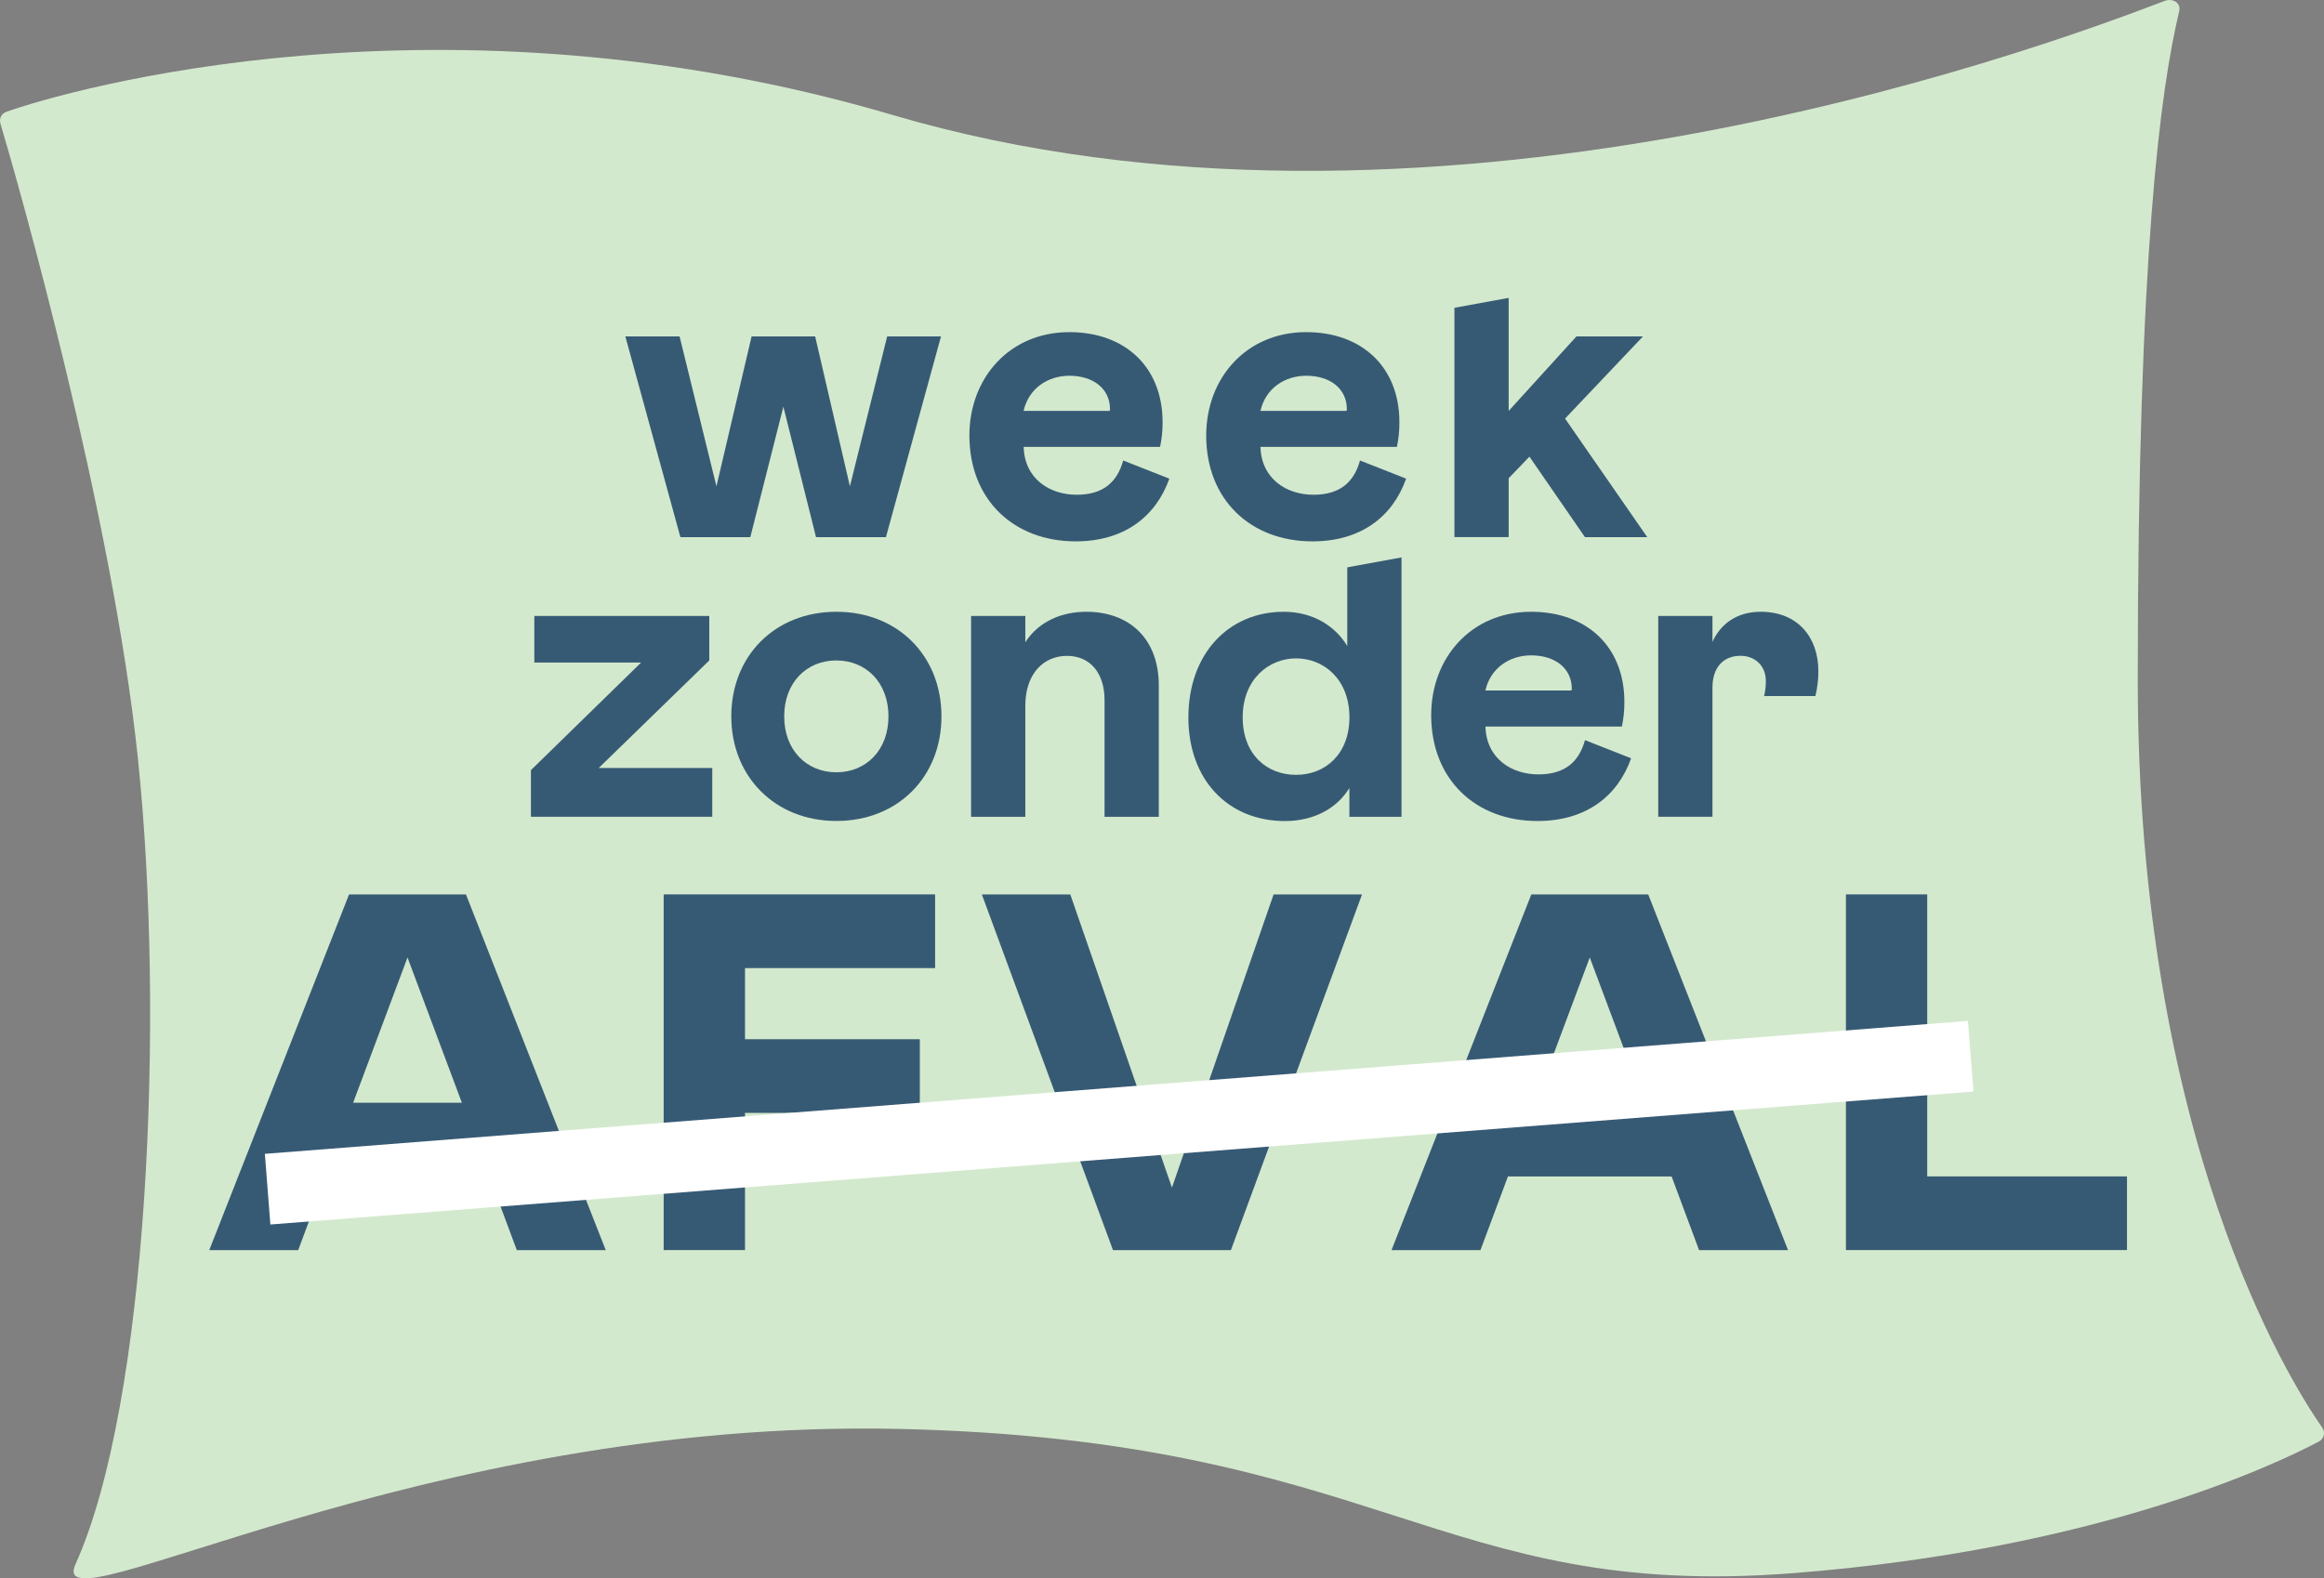
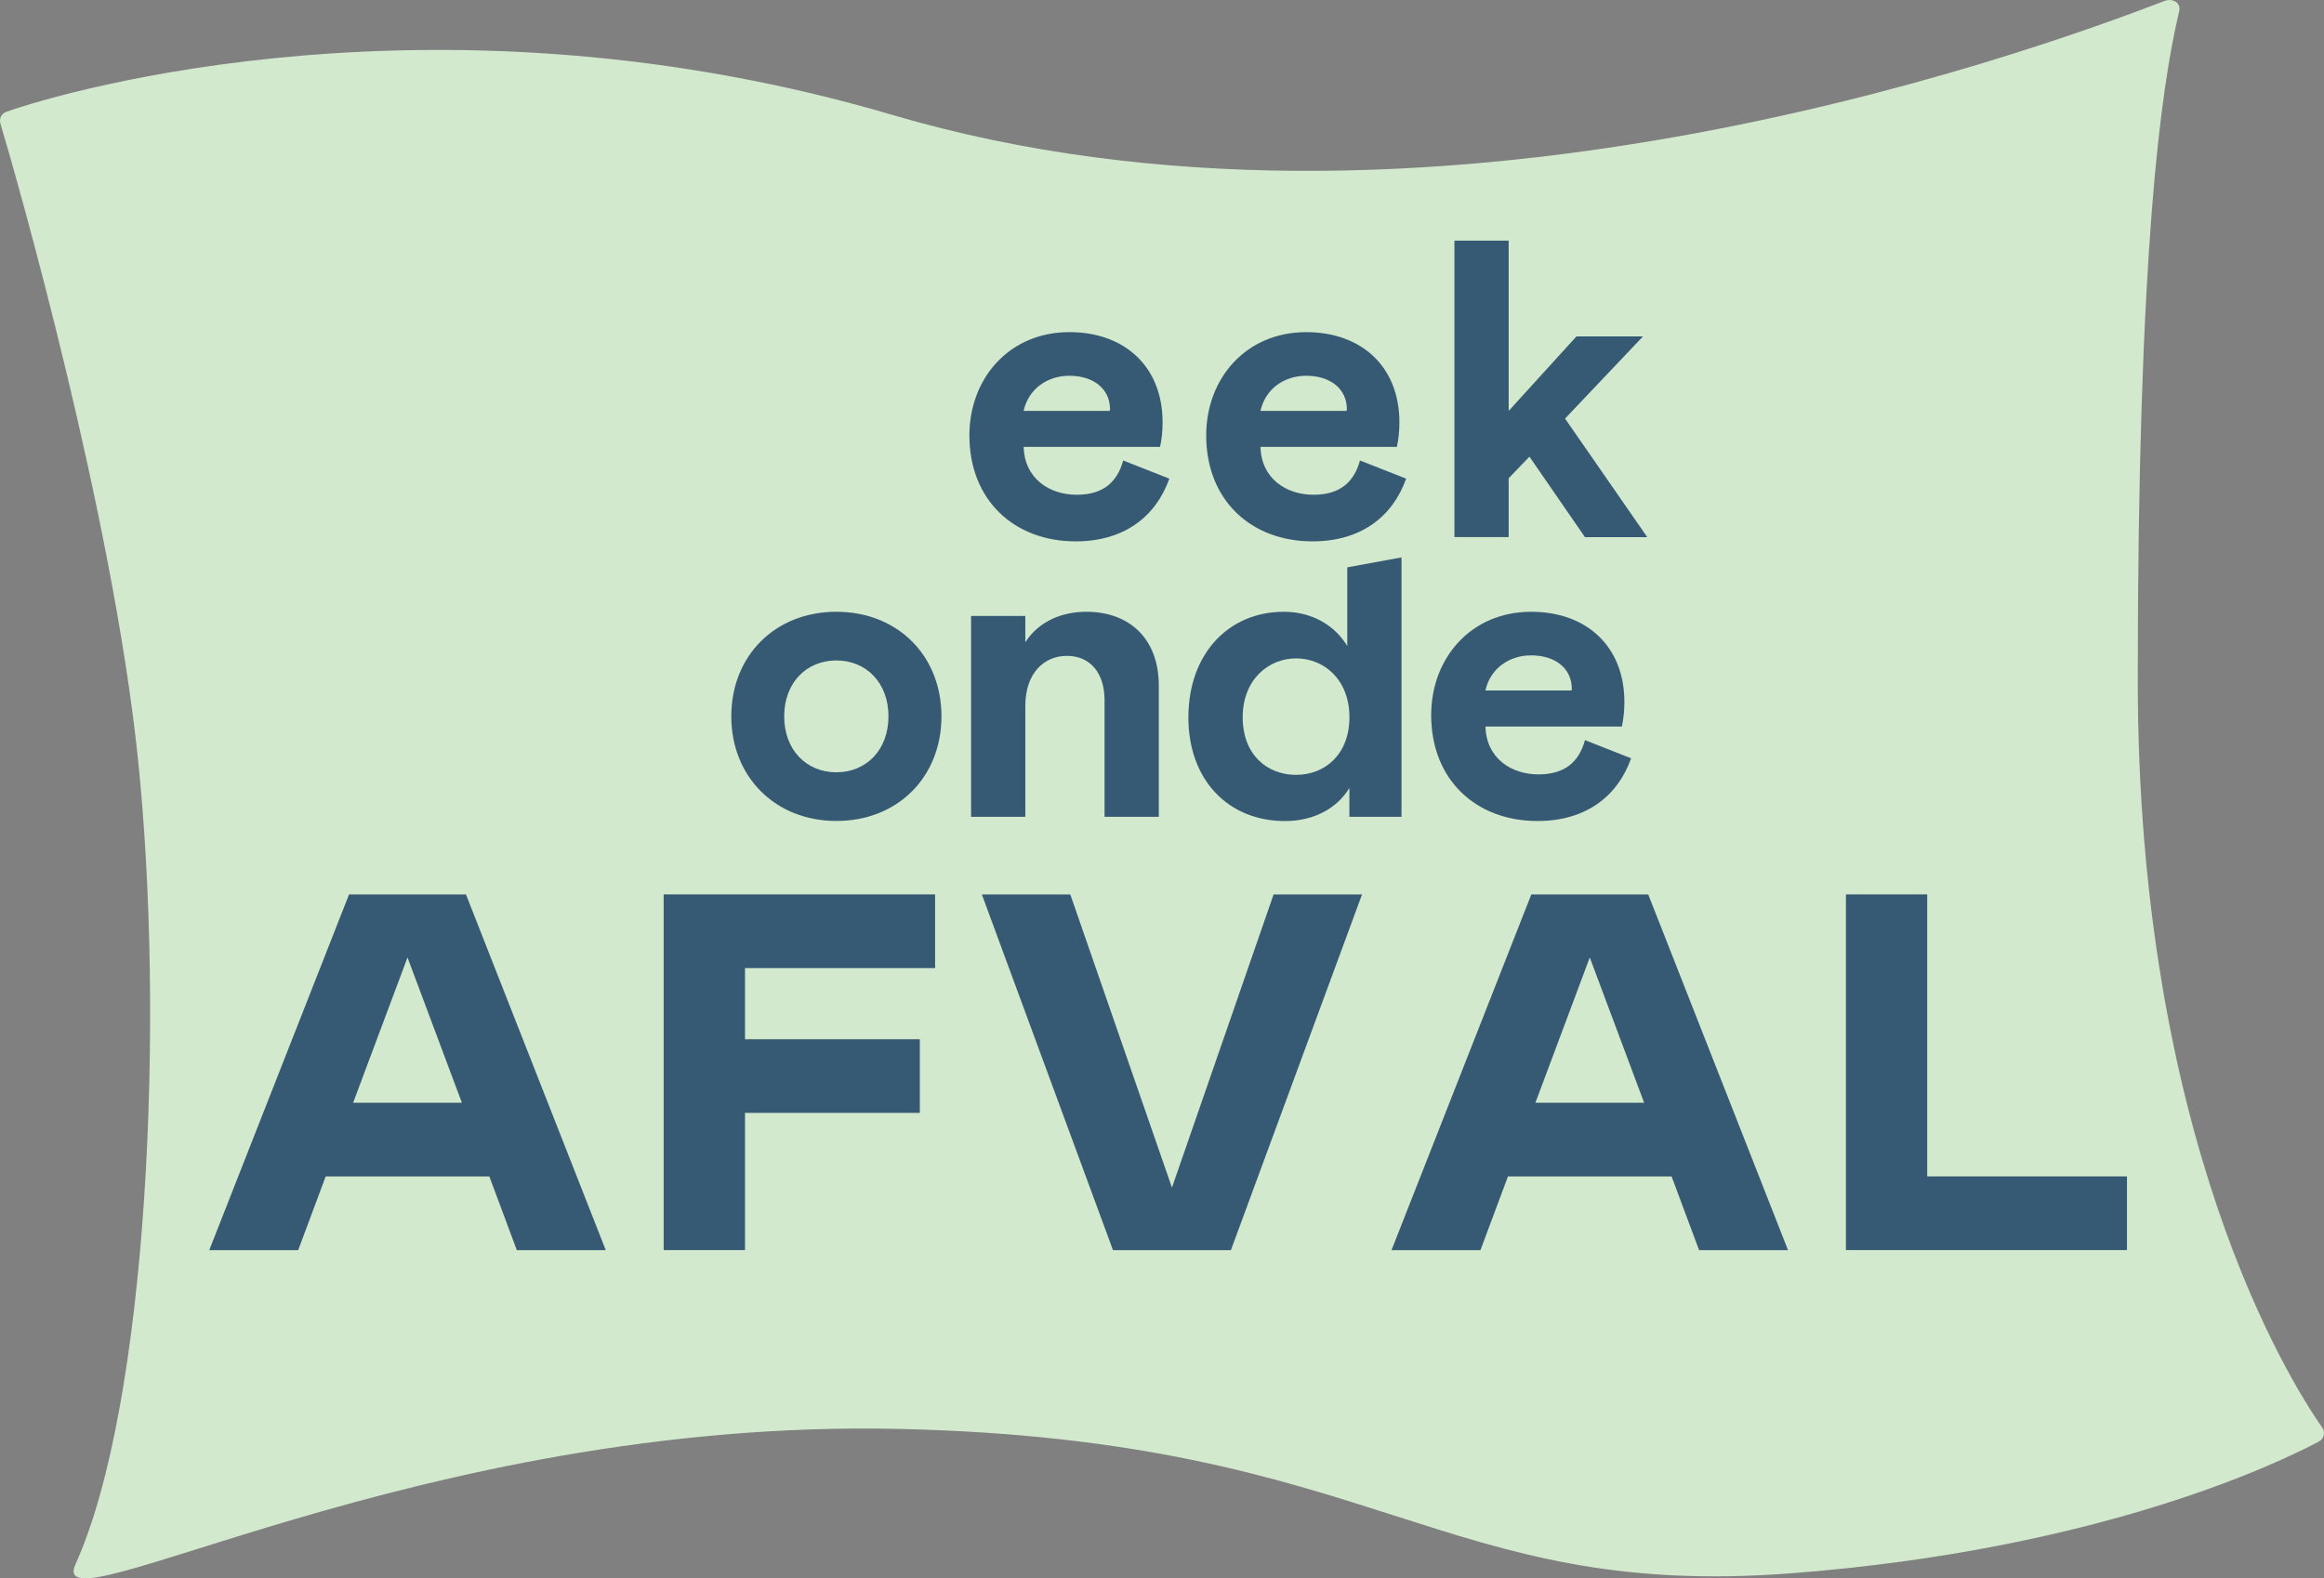
<svg xmlns="http://www.w3.org/2000/svg" id="Layer_2" data-name="Layer 2" viewBox="0 0 506.88 344.34">
  <rect x="0" y="0" width="506.88" height="344.34" fill="#808080" stroke="none" />
  <defs>
    <style>
      .cls-1 {
        fill: #375a74;
      }

      .cls-2 {
        stroke: #fff;
        stroke-miterlimit: 10;
        stroke-width: 15.46px;
      }

      .cls-2, .cls-3 {
        fill: #d3e9cd;
      }
    </style>
  </defs>
  <g id="Layer_1-2" data-name="Layer 1">
    <g>
      <path class="cls-3" d="M1.37,24.4c-1.06.38-1.6,1.47-1.28,2.55,3.74,12.49,24.4,85.06,29.98,138.43,5.93,56.7,2.26,140.74-13.6,175.88-6.95,15.4,74.96-31.9,179.76-29.51,104.8,2.39,117.74,37.45,194.67,31.48,66.73-5.17,105.69-23.86,114.86-28.73,1.12-.59,1.47-2,.74-3.03-7.17-10.26-40.24-62.96-40.24-163.21,0-93.66,5.06-129.14,9.04-145.81.44-1.83-1.42-2.92-3.19-2.24-31.02,11.89-161.56,59.01-277.44,24.87C96.37-3.88,14.59,19.7,1.37,24.4Z" />
      <g>
        <g>
          <path class="cls-1" d="M76.13,195.14h25.5l30.49,77.6h-19.4l-5.99-16.07h-35.7l-5.99,16.07h-19.4l30.49-77.6ZM100.74,240.59l-11.86-31.7-11.86,31.7h23.72Z" />
          <path class="cls-1" d="M203.95,195.14v16.07h-41.46v15.52h38.13v16.07h-38.13v29.93h-17.74v-77.6h59.2Z" />
          <path class="cls-1" d="M277.78,195.14h19.29l-28.6,77.6h-25.72l-28.6-77.6h19.29l22.17,63.96,22.17-63.96Z" />
          <path class="cls-1" d="M333.99,195.14h25.5l30.49,77.6h-19.4l-5.99-16.07h-35.7l-5.99,16.07h-19.4l30.49-77.6ZM358.6,240.59l-11.86-31.7-11.86,31.7h23.72Z" />
          <path class="cls-1" d="M420.34,195.14v61.52h43.57v16.07h-61.3v-77.6h17.74Z" />
        </g>
        <g>
-           <path class="cls-1" d="M115.8,178.19v-10.17l24.03-23.47h-23.29v-10.16h38.16v9.7l-24.12,23.47h24.77v10.63h-39.55Z" />
          <path class="cls-1" d="M159.5,156.29c0-13.21,9.52-22.82,22.92-22.82s22.92,9.61,22.92,22.82-9.52,22.82-22.92,22.82-22.92-9.7-22.92-22.82ZM193.78,156.29c0-7.39-4.9-12.2-11.37-12.2s-11.37,4.81-11.37,12.2,4.9,12.2,11.37,12.2,11.37-4.81,11.37-12.2Z" />
          <path class="cls-1" d="M211.8,178.19v-43.8h11.83v5.73c2.96-4.62,8.04-6.65,13.31-6.65,9.33,0,15.8,5.82,15.8,16.08v28.65h-11.83v-25.41c0-6.1-3.23-9.7-8.22-9.7s-9.06,3.79-9.06,10.9v24.21h-11.83Z" />
          <path class="cls-1" d="M259.2,156.48c0-13.86,8.78-23.01,20.79-23.01,6.38,0,11.27,3.14,13.86,7.48v-27.44h11.83v64.69h-11.37v-6.28c-2.77,4.53-7.85,7.21-14.05,7.21-12.38,0-21.07-8.96-21.07-22.64ZM294.32,156.48c0-8.32-5.64-12.84-11.64-12.84s-11.64,4.62-11.64,12.84,5.36,12.57,11.64,12.57,11.64-4.44,11.64-12.57Z" />
          <path class="cls-1" d="M345.69,161.47l10.07,3.97c-2.96,8.32-9.89,13.68-20.42,13.68-13.49,0-23.19-9.06-23.19-23.1,0-12.48,8.69-22.55,21.81-22.55,12.11,0,20.33,7.58,20.33,19.68,0,1.94-.19,3.7-.55,5.36h-29.75c.18,6.93,5.64,10.44,11.55,10.44s8.87-2.86,10.16-7.48ZM323.97,150.65h18.76s.09-.19.09-.37c0-4.44-3.6-7.3-8.87-7.3-4.71,0-8.87,2.77-9.98,7.67Z" />
-           <path class="cls-1" d="M373.5,134.39v5.64c1.76-3.88,5.27-6.56,10.53-6.56,8.13,0,12.57,5.64,12.57,12.94,0,1.76-.19,3.6-.65,5.45h-11.18c.28-1.2.37-2.22.37-3.33,0-3.14-2.22-5.45-5.54-5.45-3.7,0-6.1,2.5-6.1,6.93v28.18h-11.83v-43.8h11.83Z" />
        </g>
-         <line class="cls-2" x1="58.37" y1="259.44" x2="429.82" y2="230.44" />
        <polygon class="cls-3" points="331.97 109.39 273.44 109.39 273.44 127.5 331.97 116.81 331.97 109.39" />
        <g>
-           <path class="cls-1" d="M156.26,106.1l7.67-32.71h13.86l7.58,32.71,8.13-32.71h11.74l-12.01,43.8h-15.25l-7.12-28.46-7.21,28.46h-15.25l-12.01-43.8h11.83l8.04,32.71Z" />
          <path class="cls-1" d="M244.97,100.46l10.07,3.97c-2.96,8.32-9.89,13.68-20.42,13.68-13.49,0-23.19-9.06-23.19-23.1,0-12.48,8.69-22.55,21.81-22.55,12.11,0,20.33,7.58,20.33,19.68,0,1.94-.19,3.7-.55,5.36h-29.75c.18,6.93,5.64,10.44,11.55,10.44s8.87-2.86,10.16-7.48ZM223.25,89.65h18.76s.09-.19.09-.37c0-4.44-3.6-7.3-8.87-7.3-4.71,0-8.87,2.77-9.98,7.67Z" />
          <path class="cls-1" d="M296.62,100.46l10.07,3.97c-2.96,8.32-9.89,13.68-20.42,13.68-13.49,0-23.19-9.06-23.19-23.1,0-12.48,8.69-22.55,21.81-22.55,12.11,0,20.33,7.58,20.33,19.68,0,1.94-.19,3.7-.55,5.36h-29.75c.18,6.93,5.64,10.44,11.55,10.44s8.87-2.86,10.16-7.48ZM274.91,89.65h18.76s.09-.19.09-.37c0-4.44-3.6-7.3-8.87-7.3-4.71,0-8.87,2.77-9.98,7.67Z" />
          <path class="cls-1" d="M359.27,117.19h-13.58l-12.11-17.56-4.53,4.71v12.84h-11.83V52.5h11.83v37.15l14.79-16.26h14.51l-17,17.93,17.93,25.87Z" />
        </g>
-         <polygon class="cls-3" points="356.75 47.61 298.22 47.61 298.22 70.62 356.75 59.93 356.75 47.61" />
      </g>
    </g>
  </g>
</svg>